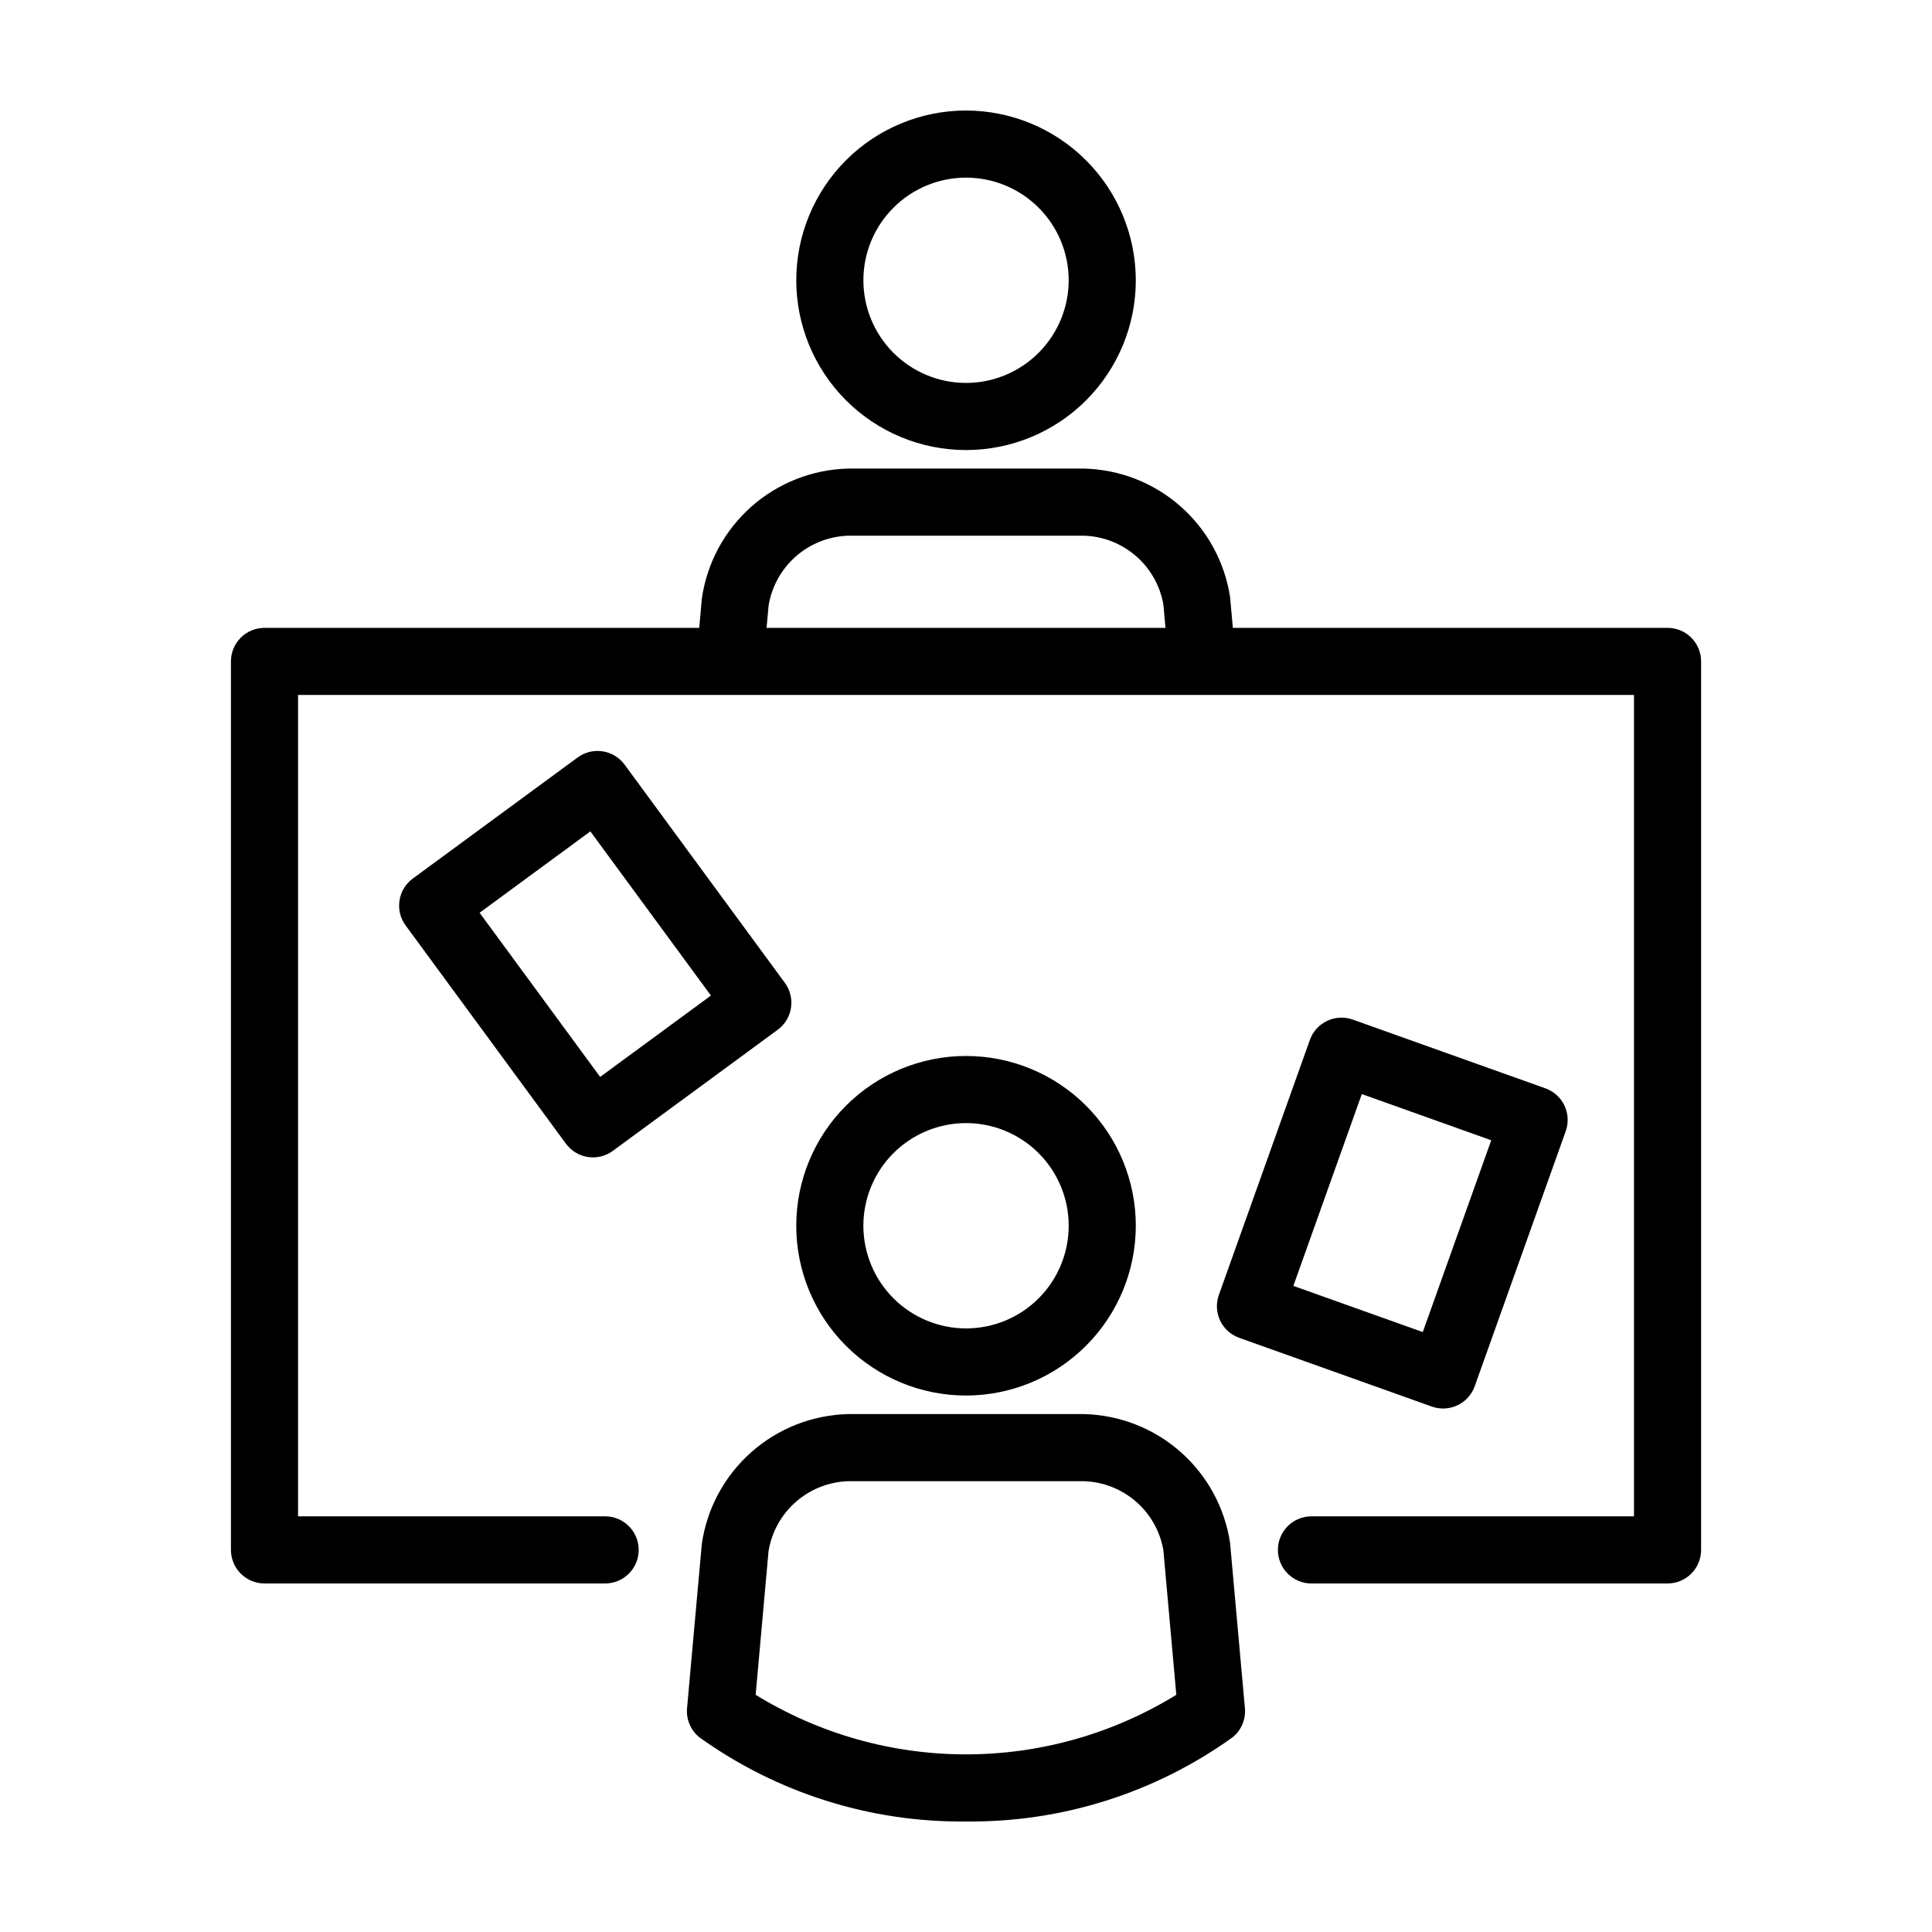
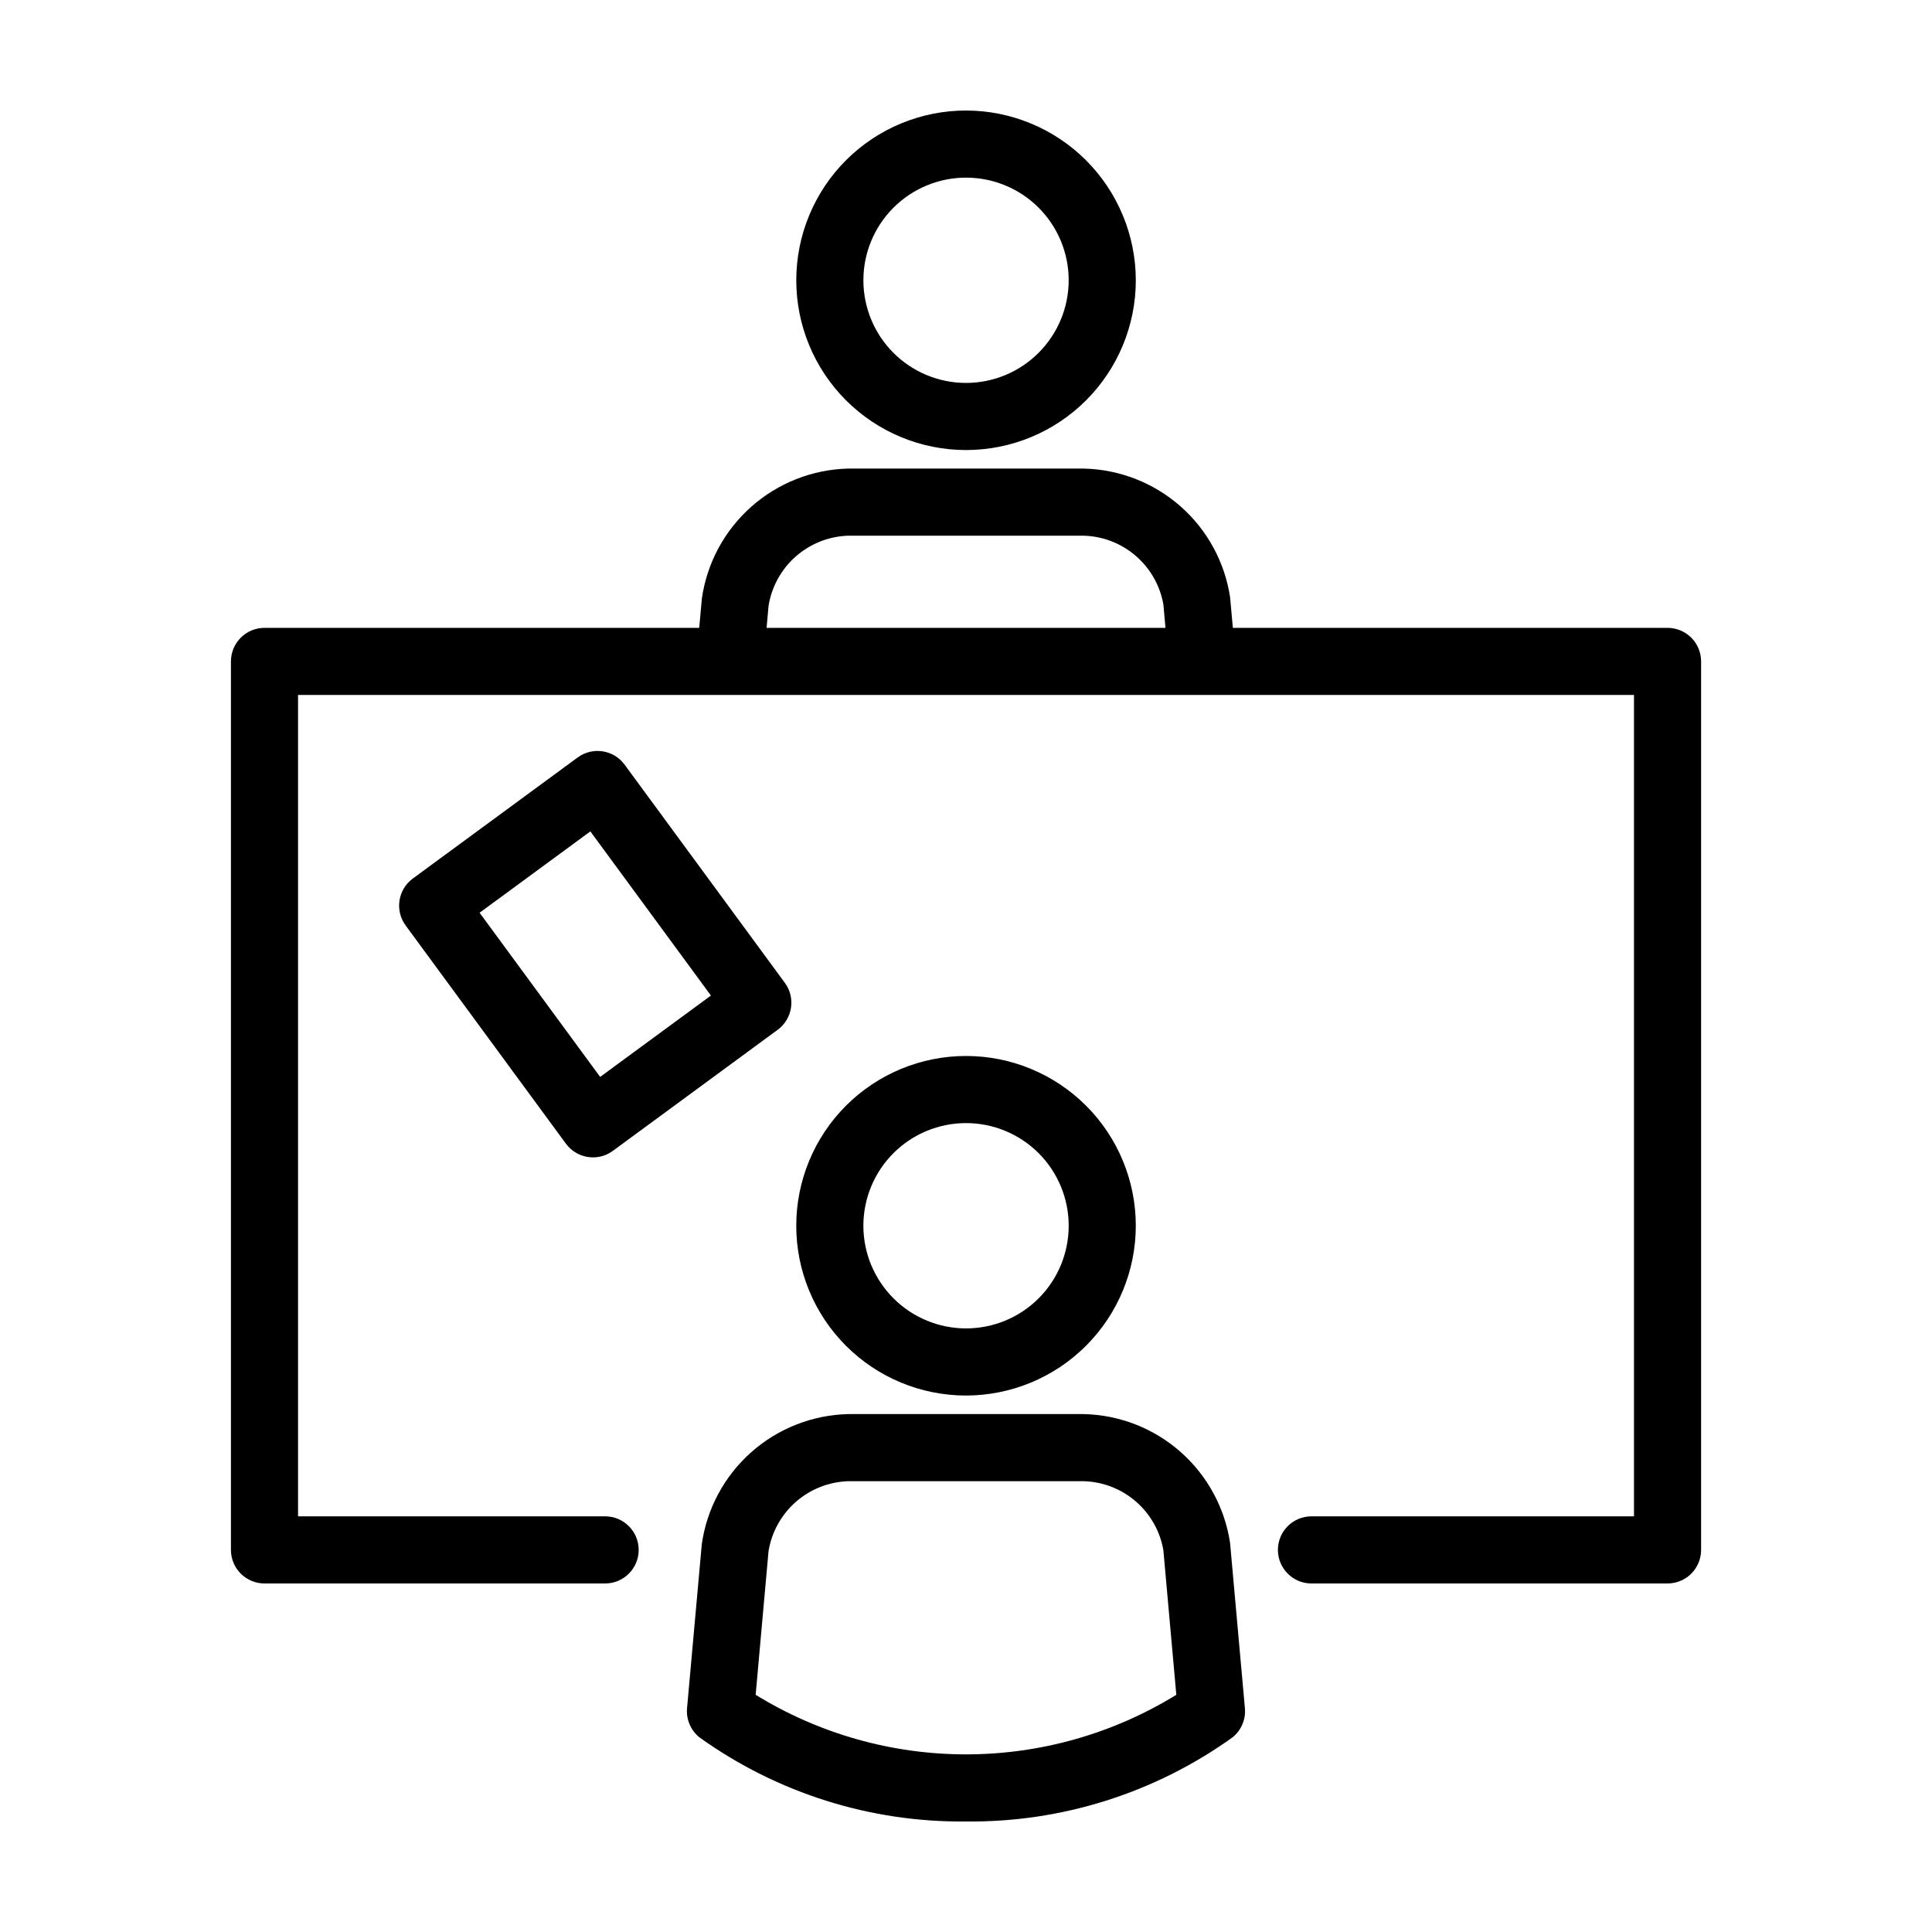
<svg xmlns="http://www.w3.org/2000/svg" fill="#000000" width="800px" height="800px" version="1.1" viewBox="144 144 512 512">
  <g>
    <path d="m445 468.84c0.004-11.934-4.738-23.379-13.176-31.816s-19.883-13.18-31.816-13.18-23.379 4.742-31.816 13.18-13.176 19.883-13.176 31.816 4.742 23.379 13.18 31.816 19.883 13.176 31.816 13.176c11.93-0.016 23.363-4.758 31.797-13.195 8.438-8.434 13.18-19.871 13.191-31.797zm-72.199 0c0-7.215 2.867-14.137 7.969-19.238 5.102-5.102 12.02-7.969 19.238-7.969 7.215-0.004 14.133 2.863 19.238 7.965 5.102 5.102 7.969 12.023 7.969 19.238 0 7.215-2.863 14.137-7.965 19.238-5.102 5.102-12.023 7.969-19.238 7.969-7.215-0.004-14.129-2.875-19.23-7.973-5.102-5.102-7.973-12.016-7.981-19.23z" />
    <path d="m400 626.71c25.32 0.277 50.07-7.535 70.645-22.301 2.309-1.863 3.535-4.758 3.269-7.711l-3.938-43.867c-1.414-9.324-6.07-17.852-13.148-24.086s-16.125-9.773-25.555-9.996h-62.551c-9.48 0.238-18.57 3.824-25.66 10.125-7.09 6.297-11.723 14.902-13.074 24.289l-3.914 43.531v0.004c-0.266 2.953 0.965 5.848 3.273 7.711 20.578 14.762 45.328 22.574 70.652 22.301zm-52.332-71.625c0.82-5.051 3.367-9.66 7.207-13.043 3.84-3.383 8.734-5.328 13.848-5.508h62.551c5.062 0.16 9.914 2.059 13.742 5.379 3.832 3.316 6.402 7.852 7.281 12.84l3.438 38.387c-16.758 10.32-36.055 15.785-55.738 15.785s-38.98-5.465-55.742-15.785z" />
    <path d="m205.2 319.28v235.46c0 2.359 0.938 4.621 2.606 6.289 1.668 1.668 3.93 2.606 6.285 2.606h90.273c4.91 0 8.895-3.984 8.895-8.895 0-4.91-3.984-8.895-8.895-8.895h-81.379v-217.67h354.04v217.67h-85.477c-4.91 0-8.891 3.984-8.891 8.895 0 4.91 3.981 8.895 8.891 8.895h94.371c2.359 0 4.621-0.938 6.289-2.606 1.668-1.668 2.602-3.93 2.602-6.289v-235.46c0-2.359-0.934-4.621-2.602-6.289-1.668-1.668-3.93-2.602-6.289-2.602h-115.2l-0.734-8.125h0.004c-1.414-9.324-6.07-17.855-13.148-24.086-7.078-6.234-16.125-9.773-25.555-10h-62.551c-9.48 0.242-18.57 3.828-25.66 10.129-7.09 6.297-11.723 14.902-13.074 24.289l-0.699 7.793h-115.21c-2.356 0-4.617 0.934-6.285 2.602-1.668 1.668-2.606 3.93-2.606 6.289zm142.48-14.766v0.004c0.82-5.051 3.367-9.664 7.207-13.047 3.84-3.383 8.734-5.328 13.848-5.504h62.551c5.062 0.16 9.918 2.059 13.746 5.379 3.828 3.316 6.394 7.848 7.277 12.84l0.555 6.203h-105.71z" />
    <path d="m400.01 173.29c-11.93 0-23.375 4.738-31.812 13.176-8.434 8.438-13.176 19.883-13.176 31.812 0 11.934 4.742 23.375 13.18 31.812s19.879 13.18 31.812 13.176c11.934 0 23.375-4.738 31.812-13.176s13.176-19.883 13.176-31.816c-0.016-11.926-4.762-23.359-13.195-31.793-8.434-8.434-19.867-13.176-31.797-13.191zm0 72.191c-7.211 0-14.133-2.867-19.234-7.969-5.102-5.102-7.965-12.02-7.969-19.234 0-7.215 2.867-14.133 7.969-19.234 5.102-5.102 12.02-7.969 19.234-7.969 7.215 0 14.133 2.867 19.234 7.965 5.102 5.102 7.969 12.02 7.969 19.234-0.008 7.215-2.875 14.129-7.977 19.227-5.098 5.102-12.012 7.973-19.227 7.981z" />
    <path d="m352 404.47-42.477-57.836c-2.91-3.957-8.477-4.805-12.434-1.902l-43.691 32.09c-3.957 2.91-4.809 8.473-1.902 12.434l42.48 57.836c1.398 1.898 3.492 3.164 5.824 3.523 0.445 0.066 0.895 0.102 1.344 0.102 1.895 0.004 3.742-0.602 5.266-1.727l43.688-32.09c3.957-2.906 4.809-8.473 1.902-12.43zm-48.953 24.922-31.949-43.504 29.355-21.559 31.949 43.504z" />
-     <path d="m526.44 517.27c3.758 0 7.109-2.367 8.375-5.906l24.117-67.582c0.797-2.223 0.672-4.668-0.336-6.797-1.012-2.133-2.824-3.777-5.047-4.566l-51.055-18.219c-2.223-0.793-4.668-0.672-6.801 0.34-2.129 1.012-3.773 2.828-4.562 5.047l-24.121 67.586c-0.793 2.219-0.672 4.664 0.34 6.797 1.008 2.133 2.824 3.773 5.047 4.566l51.055 18.219h-0.004c0.961 0.34 1.973 0.516 2.992 0.516zm-39.688-32.496 18.141-50.832 34.301 12.238-18.141 50.832z" />
  </g>
</svg>